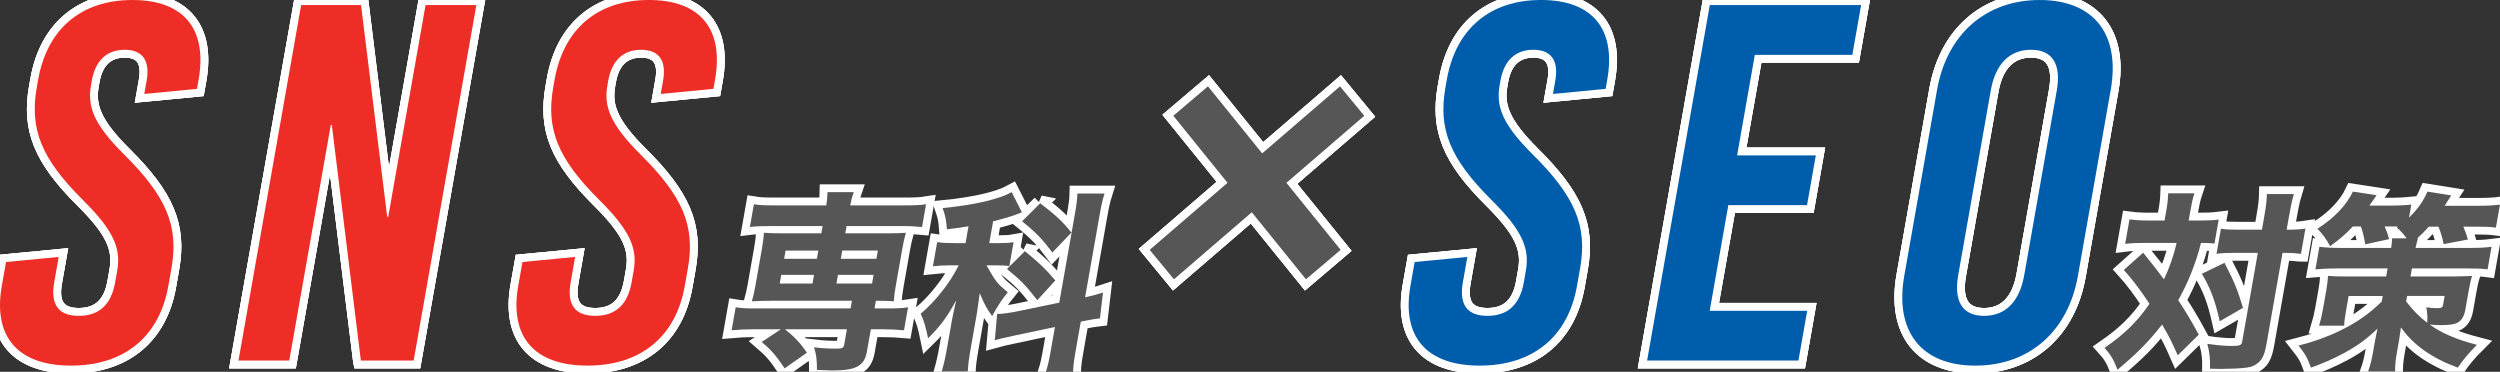
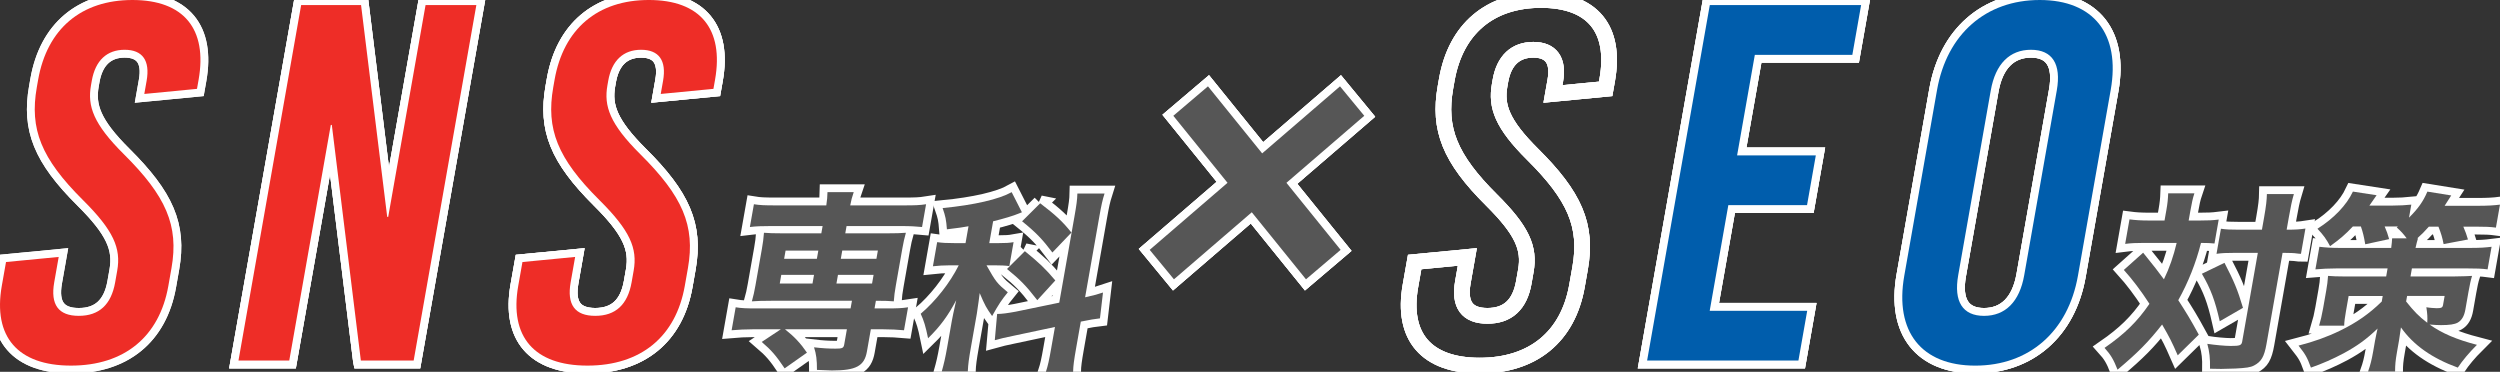
<svg xmlns="http://www.w3.org/2000/svg" id="Layer_2" data-name="Layer 2" viewBox="0 0 1435.35 213.47">
  <rect x="0" y="0" width="1435.35" height="213.47" fill="#333333" stroke="none" />
  <defs>
    <style>
      .cls-1 {
        fill: #ee2d27;
      }

      .cls-2 {
        fill: #005dac;
      }

      .cls-3 {
        fill: #565656;
      }

      .cls-4 {
        fill: none;
        stroke: #fff;
        stroke-width: 9px;
      }
    </style>
  </defs>
  <g id="design">
    <g>
      <g>
        <g>
          <g>
            <path class="cls-4" d="M114.03,45.77l-.93,5.25-30.25,2.92,1.34-7.58c2.06-11.66-2.4-17.78-12.61-17.78s-16.82,6.12-18.88,17.78l-.46,2.62c-2.11,11.95,1.34,22.16,18.96,39.65,24.07,23.91,31.58,40.82,27.26,65.31l-1.8,10.2c-5.14,29.16-25.27,45.77-55.89,45.77S-4.11,193.3,1.03,164.14l2.42-13.7,30.25-2.92-2.57,14.58c-2.26,12.83,2.44,19.24,14.1,19.24s18.62-6.41,20.89-19.24l1.18-6.71c2.26-12.83-2.06-23.03-19.68-40.53-24.06-23.91-30.7-40.82-26.49-64.72l.77-4.37C27.04,16.62,46.59,0,76.04,0s43.13,16.62,37.99,45.77Z" />
            <path class="cls-4" d="M207.18,207l-16.67-135.28h-.58l-23.85,135.28h-29.16L172.9,2.92h34.4l15.01,121.58h.58L244.33,2.92h29.16l-35.99,204.09h-30.32Z" />
            <path class="cls-4" d="M410.54,45.77l-.93,5.25-30.25,2.92,1.34-7.58c2.06-11.66-2.4-17.78-12.61-17.78s-16.82,6.12-18.88,17.78l-.46,2.62c-2.11,11.95,1.34,22.16,18.96,39.65,24.06,23.91,31.58,40.82,27.26,65.31l-1.8,10.2c-5.14,29.16-25.27,45.77-55.89,45.77s-44.88-16.62-39.74-45.77l2.42-13.7,30.25-2.92-2.57,14.58c-2.26,12.83,2.44,19.24,14.1,19.24s18.62-6.41,20.89-19.24l1.18-6.71c2.26-12.83-2.06-23.03-19.68-40.53-24.06-23.91-30.7-40.82-26.49-64.72l.77-4.37c5.14-29.16,24.69-45.77,54.14-45.77s43.13,16.62,37.99,45.77Z" />
            <path class="cls-4" d="M738.59,104.96l31.12,38.49-19.89,16.91-31.12-38.49-44.69,38.49-13.93-16.91,44.69-38.49-31.12-38.48,19.89-16.91,31.12,38.49,44.69-38.49,13.93,16.91-44.69,38.48Z" />
            <path class="cls-4" d="M922.79,45.77l-.93,5.25-30.25,2.92,1.34-7.58c2.06-11.66-2.4-17.78-12.61-17.78s-16.82,6.12-18.88,17.78l-.46,2.62c-2.11,11.95,1.34,22.16,18.96,39.65,24.07,23.91,31.58,40.82,27.26,65.31l-1.8,10.2c-5.14,29.16-25.27,45.77-55.89,45.77s-44.88-16.62-39.74-45.77l2.42-13.7,30.25-2.92-2.57,14.58c-2.26,12.83,2.44,19.24,14.1,19.24s18.62-6.41,20.89-19.24l1.18-6.71c2.26-12.83-2.06-23.03-19.68-40.53-24.07-23.91-30.7-40.82-26.49-64.72l.77-4.37c5.14-29.16,24.69-45.77,54.14-45.77s43.13,16.62,37.99,45.77Z" />
            <path class="cls-4" d="M1007.52,31.49l-10.18,57.73h45.19l-5.04,28.57h-45.19l-10.69,60.64h55.98l-5.04,28.57h-86.88L981.66,2.92h86.88l-5.04,28.57h-55.98Z" />
            <path class="cls-4" d="M1211.85,51.61l-18.82,106.71c-5.66,32.07-28.05,51.6-58.95,51.6s-46.41-19.53-40.76-51.6l18.82-106.71c5.66-32.07,28.05-51.61,58.96-51.61s46.41,19.53,40.75,51.61ZM1142.99,51.9l-18.71,106.13c-2.67,15.16,2.59,23.32,14.84,23.32s20.39-8.16,23.06-23.32l18.71-106.13c2.67-15.16-2.59-23.32-14.84-23.32s-20.39,8.16-23.06,23.32Z" />
          </g>
          <g>
            <path class="cls-4" d="M114.03,45.77l-.93,5.25-30.25,2.92,1.34-7.58c2.06-11.66-2.4-17.78-12.61-17.78s-16.82,6.12-18.88,17.78l-.46,2.62c-2.11,11.95,1.34,22.16,18.96,39.65,24.07,23.91,31.58,40.82,27.26,65.31l-1.8,10.2c-5.14,29.16-25.27,45.77-55.89,45.77S-4.11,193.3,1.03,164.14l2.42-13.7,30.25-2.92-2.57,14.58c-2.26,12.83,2.44,19.24,14.1,19.24s18.62-6.41,20.89-19.24l1.18-6.71c2.26-12.83-2.06-23.03-19.68-40.53-24.06-23.91-30.7-40.82-26.49-64.72l.77-4.37C27.04,16.62,46.59,0,76.04,0s43.13,16.62,37.99,45.77Z" />
            <path class="cls-4" d="M207.18,207l-16.67-135.28h-.58l-23.85,135.28h-29.16L172.9,2.92h34.4l15.01,121.58h.58L244.33,2.92h29.16l-35.99,204.09h-30.32Z" />
            <path class="cls-4" d="M410.54,45.77l-.93,5.25-30.25,2.92,1.34-7.58c2.06-11.66-2.4-17.78-12.61-17.78s-16.82,6.12-18.88,17.78l-.46,2.62c-2.11,11.95,1.34,22.16,18.96,39.65,24.06,23.91,31.58,40.82,27.26,65.31l-1.8,10.2c-5.14,29.16-25.27,45.77-55.89,45.77s-44.88-16.62-39.74-45.77l2.42-13.7,30.25-2.92-2.57,14.58c-2.26,12.83,2.44,19.24,14.1,19.24s18.62-6.41,20.89-19.24l1.18-6.71c2.26-12.83-2.06-23.03-19.68-40.53-24.06-23.91-30.7-40.82-26.49-64.72l.77-4.37c5.14-29.16,24.69-45.77,54.14-45.77s43.13,16.62,37.99,45.77Z" />
            <path class="cls-4" d="M738.59,104.96l31.12,38.49-19.89,16.91-31.12-38.49-44.69,38.49-13.93-16.91,44.69-38.49-31.12-38.48,19.89-16.91,31.12,38.49,44.69-38.49,13.93,16.91-44.69,38.48Z" />
            <path class="cls-4" d="M922.79,45.77l-.93,5.25-30.25,2.92,1.34-7.58c2.06-11.66-2.4-17.78-12.61-17.78s-16.82,6.12-18.88,17.78l-.46,2.62c-2.11,11.95,1.34,22.16,18.96,39.65,24.07,23.91,31.58,40.82,27.26,65.31l-1.8,10.2c-5.14,29.16-25.27,45.77-55.89,45.77s-44.88-16.62-39.74-45.77l2.42-13.7,30.25-2.92-2.57,14.58c-2.26,12.83,2.44,19.24,14.1,19.24s18.62-6.41,20.89-19.24l1.18-6.71c2.26-12.83-2.06-23.03-19.68-40.53-24.07-23.91-30.7-40.82-26.49-64.72l.77-4.37c5.14-29.16,24.69-45.77,54.14-45.77s43.13,16.62,37.99,45.77Z" />
            <path class="cls-4" d="M1007.52,31.49l-10.18,57.73h45.19l-5.04,28.57h-45.19l-10.69,60.64h55.98l-5.04,28.57h-86.88L981.66,2.92h86.88l-5.04,28.57h-55.98Z" />
            <path class="cls-4" d="M1211.85,51.61l-18.82,106.71c-5.66,32.07-28.05,51.6-58.95,51.6s-46.41-19.53-40.76-51.6l18.82-106.71c5.66-32.07,28.05-51.61,58.96-51.61s46.41,19.53,40.75,51.61ZM1142.99,51.9l-18.71,106.13c-2.67,15.16,2.59,23.32,14.84,23.32s20.39-8.16,23.06-23.32l18.71-106.13c2.67-15.16-2.59-23.32-14.84-23.32s-20.39,8.16-23.06,23.32Z" />
          </g>
          <g>
-             <path class="cls-4" d="M114.03,45.77l-.93,5.25-30.25,2.92,1.34-7.58c2.06-11.66-2.4-17.78-12.61-17.78s-16.82,6.12-18.88,17.78l-.46,2.62c-2.11,11.95,1.34,22.16,18.96,39.65,24.07,23.91,31.58,40.82,27.26,65.31l-1.8,10.2c-5.14,29.16-25.27,45.77-55.89,45.77S-4.11,193.3,1.03,164.14l2.42-13.7,30.25-2.92-2.57,14.58c-2.26,12.83,2.44,19.24,14.1,19.24s18.62-6.41,20.89-19.24l1.18-6.71c2.26-12.83-2.06-23.03-19.68-40.53-24.06-23.91-30.7-40.82-26.49-64.72l.77-4.37C27.04,16.62,46.59,0,76.04,0s43.13,16.62,37.99,45.77Z" />
            <path class="cls-4" d="M207.18,207l-16.67-135.28h-.58l-23.85,135.28h-29.16L172.9,2.92h34.4l15.01,121.58h.58L244.33,2.92h29.16l-35.99,204.09h-30.32Z" />
            <path class="cls-4" d="M410.54,45.77l-.93,5.25-30.25,2.92,1.34-7.58c2.06-11.66-2.4-17.78-12.61-17.78s-16.82,6.12-18.88,17.78l-.46,2.62c-2.11,11.95,1.34,22.16,18.96,39.65,24.06,23.91,31.58,40.82,27.26,65.31l-1.8,10.2c-5.14,29.16-25.27,45.77-55.89,45.77s-44.88-16.62-39.74-45.77l2.42-13.7,30.25-2.92-2.57,14.58c-2.26,12.83,2.44,19.24,14.1,19.24s18.62-6.41,20.89-19.24l1.18-6.71c2.26-12.83-2.06-23.03-19.68-40.53-24.06-23.91-30.7-40.82-26.49-64.72l.77-4.37c5.14-29.16,24.69-45.77,54.14-45.77s43.13,16.62,37.99,45.77Z" />
            <path class="cls-4" d="M738.59,104.96l31.12,38.49-19.89,16.91-31.12-38.49-44.69,38.49-13.93-16.91,44.69-38.49-31.12-38.48,19.89-16.91,31.12,38.49,44.69-38.49,13.93,16.91-44.69,38.48Z" />
            <path class="cls-4" d="M922.79,45.77l-.93,5.25-30.25,2.92,1.34-7.58c2.06-11.66-2.4-17.78-12.61-17.78s-16.82,6.12-18.88,17.78l-.46,2.62c-2.11,11.95,1.34,22.16,18.96,39.65,24.07,23.91,31.58,40.82,27.26,65.31l-1.8,10.2c-5.14,29.16-25.27,45.77-55.89,45.77s-44.88-16.62-39.74-45.77l2.42-13.7,30.25-2.92-2.57,14.58c-2.26,12.83,2.44,19.24,14.1,19.24s18.62-6.41,20.89-19.24l1.18-6.71c2.26-12.83-2.06-23.03-19.68-40.53-24.07-23.91-30.7-40.82-26.49-64.72l.77-4.37c5.14-29.16,24.69-45.77,54.14-45.77s43.13,16.62,37.99,45.77Z" />
            <path class="cls-4" d="M1007.52,31.49l-10.18,57.73h45.19l-5.04,28.57h-45.19l-10.69,60.64h55.98l-5.04,28.57h-86.88L981.66,2.92h86.88l-5.04,28.57h-55.98Z" />
            <path class="cls-4" d="M1211.85,51.61l-18.82,106.71c-5.66,32.07-28.05,51.6-58.95,51.6s-46.41-19.53-40.76-51.6l18.82-106.71c5.66-32.07,28.05-51.61,58.96-51.61s46.41,19.53,40.75,51.61ZM1142.99,51.9l-18.71,106.13c-2.67,15.16,2.59,23.32,14.84,23.32s20.39-8.16,23.06-23.32l18.71-106.13c2.67-15.16-2.59-23.32-14.84-23.32s-20.39,8.16-23.06,23.32Z" />
          </g>
        </g>
        <g>
          <path class="cls-4" d="M1243.74,121c.79-4.51.98-6.82,1.1-10.01h15.06c-.93,2.75-1.56,5.72-2.31,10.01l-.99,5.61h6.38c4.84,0,7.28-.11,10.87-.55l-2.42,13.74c-2.27-.22-4.01-.33-7.75-.33-2.92,11.54-7.27,22.54-13.05,32.88,4.41,6.82,7.06,11.11,11.79,19.79l-12.1,11.87c-3.53-8.03-4.59-10.12-8.97-17.7-7.94,10.12-13.83,16.05-25.58,25.95-2.2-5.61-3.79-8.47-7.47-12.53,11.64-8.03,18.97-15.28,25.79-25.29-4.93-7.59-9.74-13.96-14.71-19.46l11.09-9.9q8.31,10.23,11.93,15.28c3.08-6.27,5.55-13.41,7.31-20.89h-19.02c-4.07,0-7.06.11-10.54.55l2.48-14.07c3.33.44,6.7.66,11.1.66h9.02l.99-5.61ZM1277.17,150.9c5.49,10.67,7.44,15.17,10.62,25.84l-13.34,7.7c-2.72-11.98-5.19-18.58-10.26-27.27l12.98-6.27ZM1283.02,145.18c-4.95,0-7.28.11-10.43.55l2.54-14.4c2.78.44,5.51.55,10.35.55h13.19l1.22-6.93c1.18-6.71,1.56-10.12,1.62-13.52h15.5c-1.06,3.52-1.85,7.37-2.93,13.52l-1.22,6.93h.66c4.51,0,7.29-.22,10.12-.66l-2.56,14.51q-.99,0-2.49-.22c-1.17-.22-4.34-.33-7.31-.33h-.77l-9.23,52.34c-1.3,7.37-2.99,10.12-7.12,12.31-2.06,1.1-4.54,1.43-10.76,1.76-3.87.11-6.2.22-8.18.22-1.87,0-3.3,0-6.36-.11.1-6.16-.29-9.57-1.55-14.29,4.28.66,10.34,1.21,13.42,1.21,5.28,0,6.21-.33,6.6-2.53l8.98-50.91h-13.3Z" />
          <path class="cls-4" d="M1350.89,130.01c-4.46,4.73-7.44,7.26-13.1,11.33-2.14-4.07-4-6.6-7.25-10.01,9.53-6.05,16.68-13.52,20.36-21.33l13.6,2.09q-1.02,1.43-4.13,5.94h13.3c4.07,0,7.41-.22,10.76-.55l-1.32,7.48c5.2-5.17,8.12-9.24,10.55-14.95l13.69,2.2q-1.95,2.97-3.79,5.94h19.46c4.84,0,8.95-.22,12.32-.66l-2.33,13.19c-3.22-.44-6.28-.55-11.34-.55h-7.37c1.4,3.3,1.75,4.4,2.66,7.37l-13.99,2.64c-.68-3.63-1.44-6.16-2.96-10.01h-5.5c-2.74,3.08-4.2,4.51-6.68,6.71h.44c-.55,1.87-.79,2.64-1.41,5.5h31.45c5.61,0,8.72-.22,12.21-.66l-2.29,12.97c-3.33-.44-6.28-.55-12-.55h-31.45l-.81,4.62h25.07q7.94-.11,10.28-.33c-.76,2.42-1.35,5.17-2.03,9.02l-1.82,10.34c-.66,3.74-2.08,6.16-4.4,7.48-1.82.99-4.65,1.43-9.6,1.43q-2.53,0-6.54-.33c7.34,5.17,15.42,8.58,27.19,11.65-4.53,4.51-8.3,9.02-10.99,13.08-14.77-5.39-25.44-12.86-32.65-23.09-.47,3.3-.77,5.61-1.08,7.37l-1.16,6.6c-.91,5.17-1.1,7.48-1.12,11.33h-15.5c1.32-3.74,2.02-6.49,2.88-11.33l1.12-6.38c.33-1.87.85-4.18,1.44-6.93-6.36,6.16-11.77,10.01-19.43,14.18-6.19,3.3-12.5,6.05-18.83,8.25-2.23-6.05-3.08-7.48-7.12-12.64,8.64-2.2,16.38-4.95,23.83-8.58,9.5-4.62,16.77-9.68,23.95-16.71l.56-3.19h-19.57l-1.53,8.69c-.66,3.74-.98,6.16-1.03,8.36h-14.4c.82-2.75,1.6-5.94,2.31-10.01l1.76-10.01c.56-3.19.88-5.61,1.07-8.58,2.49.22,5.44.33,9.18.33h24.19l.81-4.62h-29.25c-4.62,0-8.39.22-12.19.55l2.29-12.97c3.55.44,6.92.66,11.98.66h29.25c.33-2.53.42-3.63.53-5.5h8.36c-1.86-2.53-3.15-3.96-5.71-6.27l.65-.55h-7.59c1.26,2.86,1.68,4.18,2.57,7.26l-13.72,2.97c-.75-4.51-1.33-6.82-2.49-10.23h-4.62ZM1381.45,173.11c4.42,5.5,7.19,8.47,12.14,12.2.19-2.97.05-5.28-.52-8.91,1.7.33,4.85.55,5.95.55,2.64,0,3.36-.33,3.63-1.87l.91-5.17h-21.55l-.56,3.19Z" />
        </g>
        <g>
          <path class="cls-4" d="M442.51,129.79c-5.17,0-8.38.11-11.97.55l2.31-13.08c3.31.55,6.26.66,12.09.66h29.47c.47-3.3.63-4.84.68-7.59h15.06c-.89,2.53-1.53,4.95-2,7.59h31.23c5.94,0,8.82-.11,12.32-.66l-2.31,13.08c-3.35-.33-6.72-.55-11.78-.55h-31.56l-.74,4.18h23.75c5.72,0,8.05-.11,11.05-.33-.93,3.41-1.35,5.17-2.07,9.24l-3.68,20.89c-.72,4.07-.92,5.83-1.19,9.24-3.04-.22-4.45-.33-10.28-.33l-.78,4.4h6.93c5.94,0,8.82-.11,12.32-.66l-2.33,13.19c-3.68-.33-7.71-.55-11.78-.55h-7.26l-2.25,12.75c-1.47,8.36-6.21,10.89-20.17,10.89-1.21,0-4.27-.11-8.52-.33.02-5.72-.39-9.02-1.67-12.97,4.63.55,8.55.77,12.18.77,4.07,0,4.79-.33,5.15-2.42l1.53-8.69h-35.52c5.31,4.18,9.01,8.14,12.59,13.41l-12.81,9.02c-4.97-7.37-7.52-10.34-13.16-15.17l10.96-7.26h-16.27c-3.85,0-8.28.22-11.97.55l2.33-13.19c3.31.55,6.26.66,12.09.66h53.88l.78-4.4h-46.4c-5.5,0-7.94.11-11.05.33.93-3.41,1.41-5.5,2.07-9.24l3.68-20.89c.66-3.74.9-5.72,1.19-9.24,2.93.22,5.22.33,10.94.33h21.99l.74-4.18h-29.8ZM448.56,157.83l-.87,4.95h18.8l.87-4.95h-18.8ZM451.03,143.87l-.83,4.73h18.8l.83-4.73h-18.8ZM480.24,162.78h20.45l.87-4.95h-20.45l-.87,4.95ZM482.74,148.59h20.45l.83-4.73h-20.45l-.83,4.73Z" />
          <path class="cls-4" d="M556.07,129.9c-3.18.55-5.67.99-12.41,1.76-.44-5.61-.79-7.37-2.47-12.2,18.23-1.76,32.34-5.06,39.65-9.13l5.88,11.55q-.48.22-1.66.66c-3.09,1.32-9.01,3.08-14.87,4.51l-2.21,12.53h5.5c3.96,0,5.96-.11,8.45-.55l-2.42,13.74c-2.36-.33-5.09-.44-8.5-.44h-4.62c5.37,9.46,5.89,10.23,12.22,15.5-3.65,4.51-5.14,6.71-9,13.63-3.34-4.73-4.1-6.05-7.13-13.19-.28,2.2-.76,6.16-1.65,11.88l-3.39,19.24c-1.16,6.6-1.6,9.68-1.78,13.85h-14.95c1.18-4.18,2.04-7.81,3.1-13.85l2.71-15.39c.37-2.09.94-4.73,2.49-11.66-4.78,9.02-9.12,14.95-16.17,21.88-1.42-6.93-2.4-10.12-4.23-14.07,8.67-7.37,16.76-17.7,21.84-27.82h-5.06c-3.85,0-6.64.22-9.77.55l2.44-13.85c3,.44,5.62.55,9.8.55h6.49l1.71-9.68ZM582.39,192.68c-5.01.99-8.47,1.87-11.24,2.64l1.34-15.06c2.64,0,5.91-.44,10.68-1.32l24.99-5.17,8.71-49.37c1.18-6.71,1.62-9.79,1.69-13.3h15.61c-1.25,3.96-1.8,6.49-2.99,13.19l-8.18,46.4c6.19-1.43,6.65-1.54,10.27-2.75l-1.74,14.84c-2.92.33-5.63.77-11,1.87l-2.71,15.39c-1.18,6.71-1.62,9.79-1.71,13.41h-15.61c1.21-3.74,1.8-6.49,3.04-13.52l2.15-12.2-23.3,4.95ZM588.41,144.2c7.98,6.49,11.76,10.01,17.49,16.82l-10.35,11.33c-6.62-8.58-10.09-11.98-17.4-17.92l10.27-10.23ZM597.21,116.71c8.82,6.71,12.98,10.56,17.93,16.82l-10.92,11.44c-5.61-7.48-9.6-11.65-17.4-17.92l10.4-10.34Z" />
        </g>
      </g>
      <g>
        <g>
          <path class="cls-1" d="M114.03,45.77l-.93,5.25-30.25,2.92,1.34-7.58c2.06-11.66-2.4-17.78-12.61-17.78s-16.82,6.12-18.88,17.78l-.46,2.62c-2.11,11.95,1.34,22.16,18.96,39.65,24.07,23.91,31.58,40.82,27.26,65.31l-1.8,10.2c-5.14,29.16-25.27,45.77-55.89,45.77S-4.11,193.3,1.03,164.14l2.42-13.7,30.25-2.92-2.57,14.58c-2.26,12.83,2.44,19.24,14.1,19.24s18.62-6.41,20.89-19.24l1.18-6.71c2.26-12.83-2.06-23.03-19.68-40.53-24.06-23.91-30.7-40.82-26.49-64.72l.77-4.37C27.04,16.62,46.59,0,76.04,0s43.13,16.62,37.99,45.77Z" />
          <path class="cls-1" d="M207.18,207l-16.67-135.28h-.58l-23.85,135.28h-29.16L172.9,2.92h34.4l15.01,121.58h.58L244.33,2.92h29.16l-35.99,204.09h-30.32Z" />
          <path class="cls-1" d="M410.54,45.77l-.93,5.25-30.25,2.92,1.34-7.58c2.06-11.66-2.4-17.78-12.61-17.78s-16.82,6.12-18.88,17.78l-.46,2.62c-2.11,11.95,1.34,22.16,18.96,39.65,24.06,23.91,31.58,40.82,27.26,65.31l-1.8,10.2c-5.14,29.16-25.27,45.77-55.89,45.77s-44.88-16.62-39.74-45.77l2.42-13.7,30.25-2.92-2.57,14.58c-2.26,12.83,2.44,19.24,14.1,19.24s18.62-6.41,20.89-19.24l1.18-6.71c2.26-12.83-2.06-23.03-19.68-40.53-24.06-23.91-30.7-40.82-26.49-64.72l.77-4.37c5.14-29.16,24.69-45.77,54.14-45.77s43.13,16.62,37.99,45.77Z" />
          <path class="cls-3" d="M738.59,104.96l31.12,38.49-19.89,16.91-31.12-38.49-44.69,38.49-13.93-16.91,44.69-38.49-31.12-38.48,19.89-16.91,31.12,38.49,44.69-38.49,13.93,16.91-44.69,38.48Z" />
-           <path class="cls-2" d="M922.79,45.77l-.93,5.25-30.25,2.92,1.34-7.58c2.06-11.66-2.4-17.78-12.61-17.78s-16.82,6.12-18.88,17.78l-.46,2.62c-2.11,11.95,1.34,22.16,18.96,39.65,24.07,23.91,31.58,40.82,27.26,65.31l-1.8,10.2c-5.14,29.16-25.27,45.77-55.89,45.77s-44.88-16.62-39.74-45.77l2.42-13.7,30.25-2.92-2.57,14.58c-2.26,12.83,2.44,19.24,14.1,19.24s18.62-6.41,20.89-19.24l1.18-6.71c2.26-12.83-2.06-23.03-19.68-40.53-24.07-23.91-30.7-40.82-26.49-64.72l.77-4.37c5.14-29.16,24.69-45.77,54.14-45.77s43.13,16.62,37.99,45.77Z" />
          <path class="cls-2" d="M1007.52,31.49l-10.18,57.73h45.19l-5.04,28.57h-45.19l-10.69,60.64h55.98l-5.04,28.57h-86.88L981.66,2.92h86.88l-5.04,28.57h-55.98Z" />
          <path class="cls-2" d="M1211.85,51.61l-18.82,106.71c-5.66,32.07-28.05,51.6-58.95,51.6s-46.41-19.53-40.76-51.6l18.82-106.71c5.66-32.07,28.05-51.61,58.96-51.61s46.41,19.53,40.75,51.61ZM1142.99,51.9l-18.71,106.13c-2.67,15.16,2.59,23.32,14.84,23.32s20.39-8.16,23.06-23.32l18.71-106.13c2.67-15.16-2.59-23.32-14.84-23.32s-20.39,8.16-23.06,23.32Z" />
        </g>
        <g>
          <path class="cls-3" d="M1243.74,121c.79-4.51.98-6.82,1.1-10.01h15.06c-.93,2.75-1.56,5.72-2.31,10.01l-.99,5.61h6.38c4.84,0,7.28-.11,10.87-.55l-2.42,13.74c-2.27-.22-4.01-.33-7.75-.33-2.92,11.54-7.27,22.54-13.05,32.88,4.41,6.82,7.06,11.11,11.79,19.79l-12.1,11.87c-3.53-8.03-4.59-10.12-8.97-17.7-7.94,10.12-13.83,16.05-25.58,25.95-2.2-5.61-3.79-8.47-7.47-12.53,11.64-8.03,18.97-15.28,25.79-25.29-4.93-7.59-9.74-13.96-14.71-19.46l11.09-9.9q8.31,10.23,11.93,15.28c3.08-6.27,5.55-13.41,7.31-20.89h-19.02c-4.07,0-7.06.11-10.54.55l2.48-14.07c3.33.44,6.7.66,11.1.66h9.02l.99-5.61ZM1277.17,150.9c5.49,10.67,7.44,15.17,10.62,25.84l-13.34,7.7c-2.72-11.98-5.19-18.58-10.26-27.27l12.98-6.27ZM1283.02,145.18c-4.95,0-7.28.11-10.43.55l2.54-14.4c2.78.44,5.51.55,10.35.55h13.19l1.22-6.93c1.18-6.71,1.56-10.12,1.62-13.52h15.5c-1.06,3.52-1.85,7.37-2.93,13.52l-1.22,6.93h.66c4.51,0,7.29-.22,10.12-.66l-2.56,14.51q-.99,0-2.49-.22c-1.17-.22-4.34-.33-7.31-.33h-.77l-9.23,52.34c-1.3,7.37-2.99,10.12-7.12,12.31-2.06,1.1-4.54,1.43-10.76,1.76-3.87.11-6.2.22-8.18.22-1.87,0-3.3,0-6.36-.11.1-6.16-.29-9.57-1.55-14.29,4.28.66,10.34,1.21,13.42,1.21,5.28,0,6.21-.33,6.6-2.53l8.98-50.91h-13.3Z" />
          <path class="cls-3" d="M1350.89,130.01c-4.46,4.73-7.44,7.26-13.1,11.33-2.14-4.07-4-6.6-7.25-10.01,9.53-6.05,16.68-13.52,20.36-21.33l13.6,2.09q-1.02,1.43-4.13,5.94h13.3c4.07,0,7.41-.22,10.76-.55l-1.32,7.48c5.2-5.17,8.12-9.24,10.55-14.95l13.69,2.2q-1.95,2.97-3.79,5.94h19.46c4.84,0,8.95-.22,12.32-.66l-2.33,13.19c-3.22-.44-6.28-.55-11.34-.55h-7.37c1.4,3.3,1.75,4.4,2.66,7.37l-13.99,2.64c-.68-3.63-1.44-6.16-2.96-10.01h-5.5c-2.74,3.08-4.2,4.51-6.68,6.71h.44c-.55,1.87-.79,2.64-1.41,5.5h31.45c5.61,0,8.72-.22,12.21-.66l-2.29,12.97c-3.33-.44-6.28-.55-12-.55h-31.45l-.81,4.62h25.07q7.94-.11,10.28-.33c-.76,2.42-1.35,5.17-2.03,9.02l-1.82,10.34c-.66,3.74-2.08,6.16-4.4,7.48-1.82.99-4.65,1.43-9.6,1.43q-2.53,0-6.54-.33c7.34,5.17,15.42,8.58,27.19,11.65-4.53,4.51-8.3,9.02-10.99,13.08-14.77-5.39-25.44-12.86-32.65-23.09-.47,3.3-.77,5.61-1.08,7.37l-1.16,6.6c-.91,5.17-1.1,7.48-1.12,11.33h-15.5c1.32-3.74,2.02-6.49,2.88-11.33l1.12-6.38c.33-1.87.85-4.18,1.44-6.93-6.36,6.16-11.77,10.01-19.43,14.18-6.19,3.3-12.5,6.05-18.83,8.25-2.23-6.05-3.08-7.48-7.12-12.64,8.64-2.2,16.38-4.95,23.83-8.58,9.5-4.62,16.77-9.68,23.95-16.71l.56-3.19h-19.57l-1.53,8.69c-.66,3.74-.98,6.16-1.03,8.36h-14.4c.82-2.75,1.6-5.94,2.31-10.01l1.76-10.01c.56-3.19.88-5.61,1.07-8.58,2.49.22,5.44.33,9.18.33h24.19l.81-4.62h-29.25c-4.62,0-8.39.22-12.19.55l2.29-12.97c3.55.44,6.92.66,11.98.66h29.25c.33-2.53.42-3.63.53-5.5h8.36c-1.86-2.53-3.15-3.96-5.71-6.27l.65-.55h-7.59c1.26,2.86,1.68,4.18,2.57,7.26l-13.72,2.97c-.75-4.51-1.33-6.82-2.49-10.23h-4.62ZM1381.45,173.11c4.42,5.5,7.19,8.47,12.14,12.2.19-2.97.05-5.28-.52-8.91,1.7.33,4.85.55,5.95.55,2.64,0,3.36-.33,3.63-1.87l.91-5.17h-21.55l-.56,3.19Z" />
        </g>
        <g>
          <path class="cls-3" d="M442.51,129.79c-5.17,0-8.38.11-11.97.55l2.31-13.08c3.31.55,6.26.66,12.09.66h29.47c.47-3.3.63-4.84.68-7.59h15.06c-.89,2.53-1.53,4.95-2,7.59h31.23c5.94,0,8.82-.11,12.32-.66l-2.31,13.08c-3.35-.33-6.72-.55-11.78-.55h-31.56l-.74,4.18h23.75c5.72,0,8.05-.11,11.05-.33-.93,3.41-1.35,5.17-2.07,9.24l-3.68,20.89c-.72,4.07-.92,5.83-1.19,9.24-3.04-.22-4.45-.33-10.28-.33l-.78,4.4h6.93c5.94,0,8.82-.11,12.32-.66l-2.33,13.19c-3.68-.33-7.71-.55-11.78-.55h-7.26l-2.25,12.75c-1.47,8.36-6.21,10.89-20.17,10.89-1.21,0-4.27-.11-8.52-.33.02-5.72-.39-9.02-1.67-12.97,4.63.55,8.55.77,12.18.77,4.07,0,4.79-.33,5.15-2.42l1.53-8.69h-35.52c5.31,4.18,9.01,8.14,12.59,13.41l-12.81,9.02c-4.97-7.37-7.52-10.34-13.16-15.17l10.96-7.26h-16.27c-3.85,0-8.28.22-11.97.55l2.33-13.19c3.31.55,6.26.66,12.09.66h53.88l.78-4.4h-46.4c-5.5,0-7.94.11-11.05.33.93-3.41,1.41-5.5,2.07-9.24l3.68-20.89c.66-3.74.9-5.72,1.19-9.24,2.93.22,5.22.33,10.94.33h21.99l.74-4.18h-29.8ZM448.56,157.83l-.87,4.95h18.8l.87-4.95h-18.8ZM451.03,143.87l-.83,4.73h18.8l.83-4.73h-18.8ZM480.24,162.78h20.45l.87-4.95h-20.45l-.87,4.95ZM482.74,148.59h20.45l.83-4.73h-20.45l-.83,4.73Z" />
          <path class="cls-3" d="M556.07,129.9c-3.18.55-5.67.99-12.41,1.76-.44-5.61-.79-7.37-2.47-12.2,18.23-1.76,32.34-5.06,39.65-9.13l5.88,11.55q-.48.22-1.66.66c-3.09,1.32-9.01,3.08-14.87,4.51l-2.21,12.53h5.5c3.96,0,5.96-.11,8.45-.55l-2.42,13.74c-2.36-.33-5.09-.44-8.5-.44h-4.62c5.37,9.46,5.89,10.23,12.22,15.5-3.65,4.51-5.14,6.71-9,13.63-3.34-4.73-4.1-6.05-7.13-13.19-.28,2.2-.76,6.16-1.65,11.88l-3.39,19.24c-1.16,6.6-1.6,9.68-1.78,13.85h-14.95c1.18-4.18,2.04-7.81,3.1-13.85l2.71-15.39c.37-2.09.94-4.73,2.49-11.66-4.78,9.02-9.12,14.95-16.17,21.88-1.42-6.93-2.4-10.12-4.23-14.07,8.67-7.37,16.76-17.7,21.84-27.82h-5.06c-3.85,0-6.64.22-9.77.55l2.44-13.85c3,.44,5.62.55,9.8.55h6.49l1.71-9.68ZM582.39,192.68c-5.01.99-8.47,1.87-11.24,2.64l1.34-15.06c2.64,0,5.91-.44,10.68-1.32l24.99-5.17,8.71-49.37c1.18-6.71,1.62-9.79,1.69-13.3h15.61c-1.25,3.96-1.8,6.49-2.99,13.19l-8.18,46.4c6.19-1.43,6.65-1.54,10.27-2.75l-1.74,14.84c-2.92.33-5.63.77-11,1.87l-2.71,15.39c-1.18,6.71-1.62,9.79-1.71,13.41h-15.61c1.21-3.74,1.8-6.49,3.04-13.52l2.15-12.2-23.3,4.95ZM588.41,144.2c7.98,6.49,11.76,10.01,17.49,16.82l-10.35,11.33c-6.62-8.58-10.09-11.98-17.4-17.92l10.27-10.23ZM597.21,116.71c8.82,6.71,12.98,10.56,17.93,16.82l-10.92,11.44c-5.61-7.48-9.6-11.65-17.4-17.92l10.4-10.34Z" />
        </g>
      </g>
    </g>
  </g>
</svg>